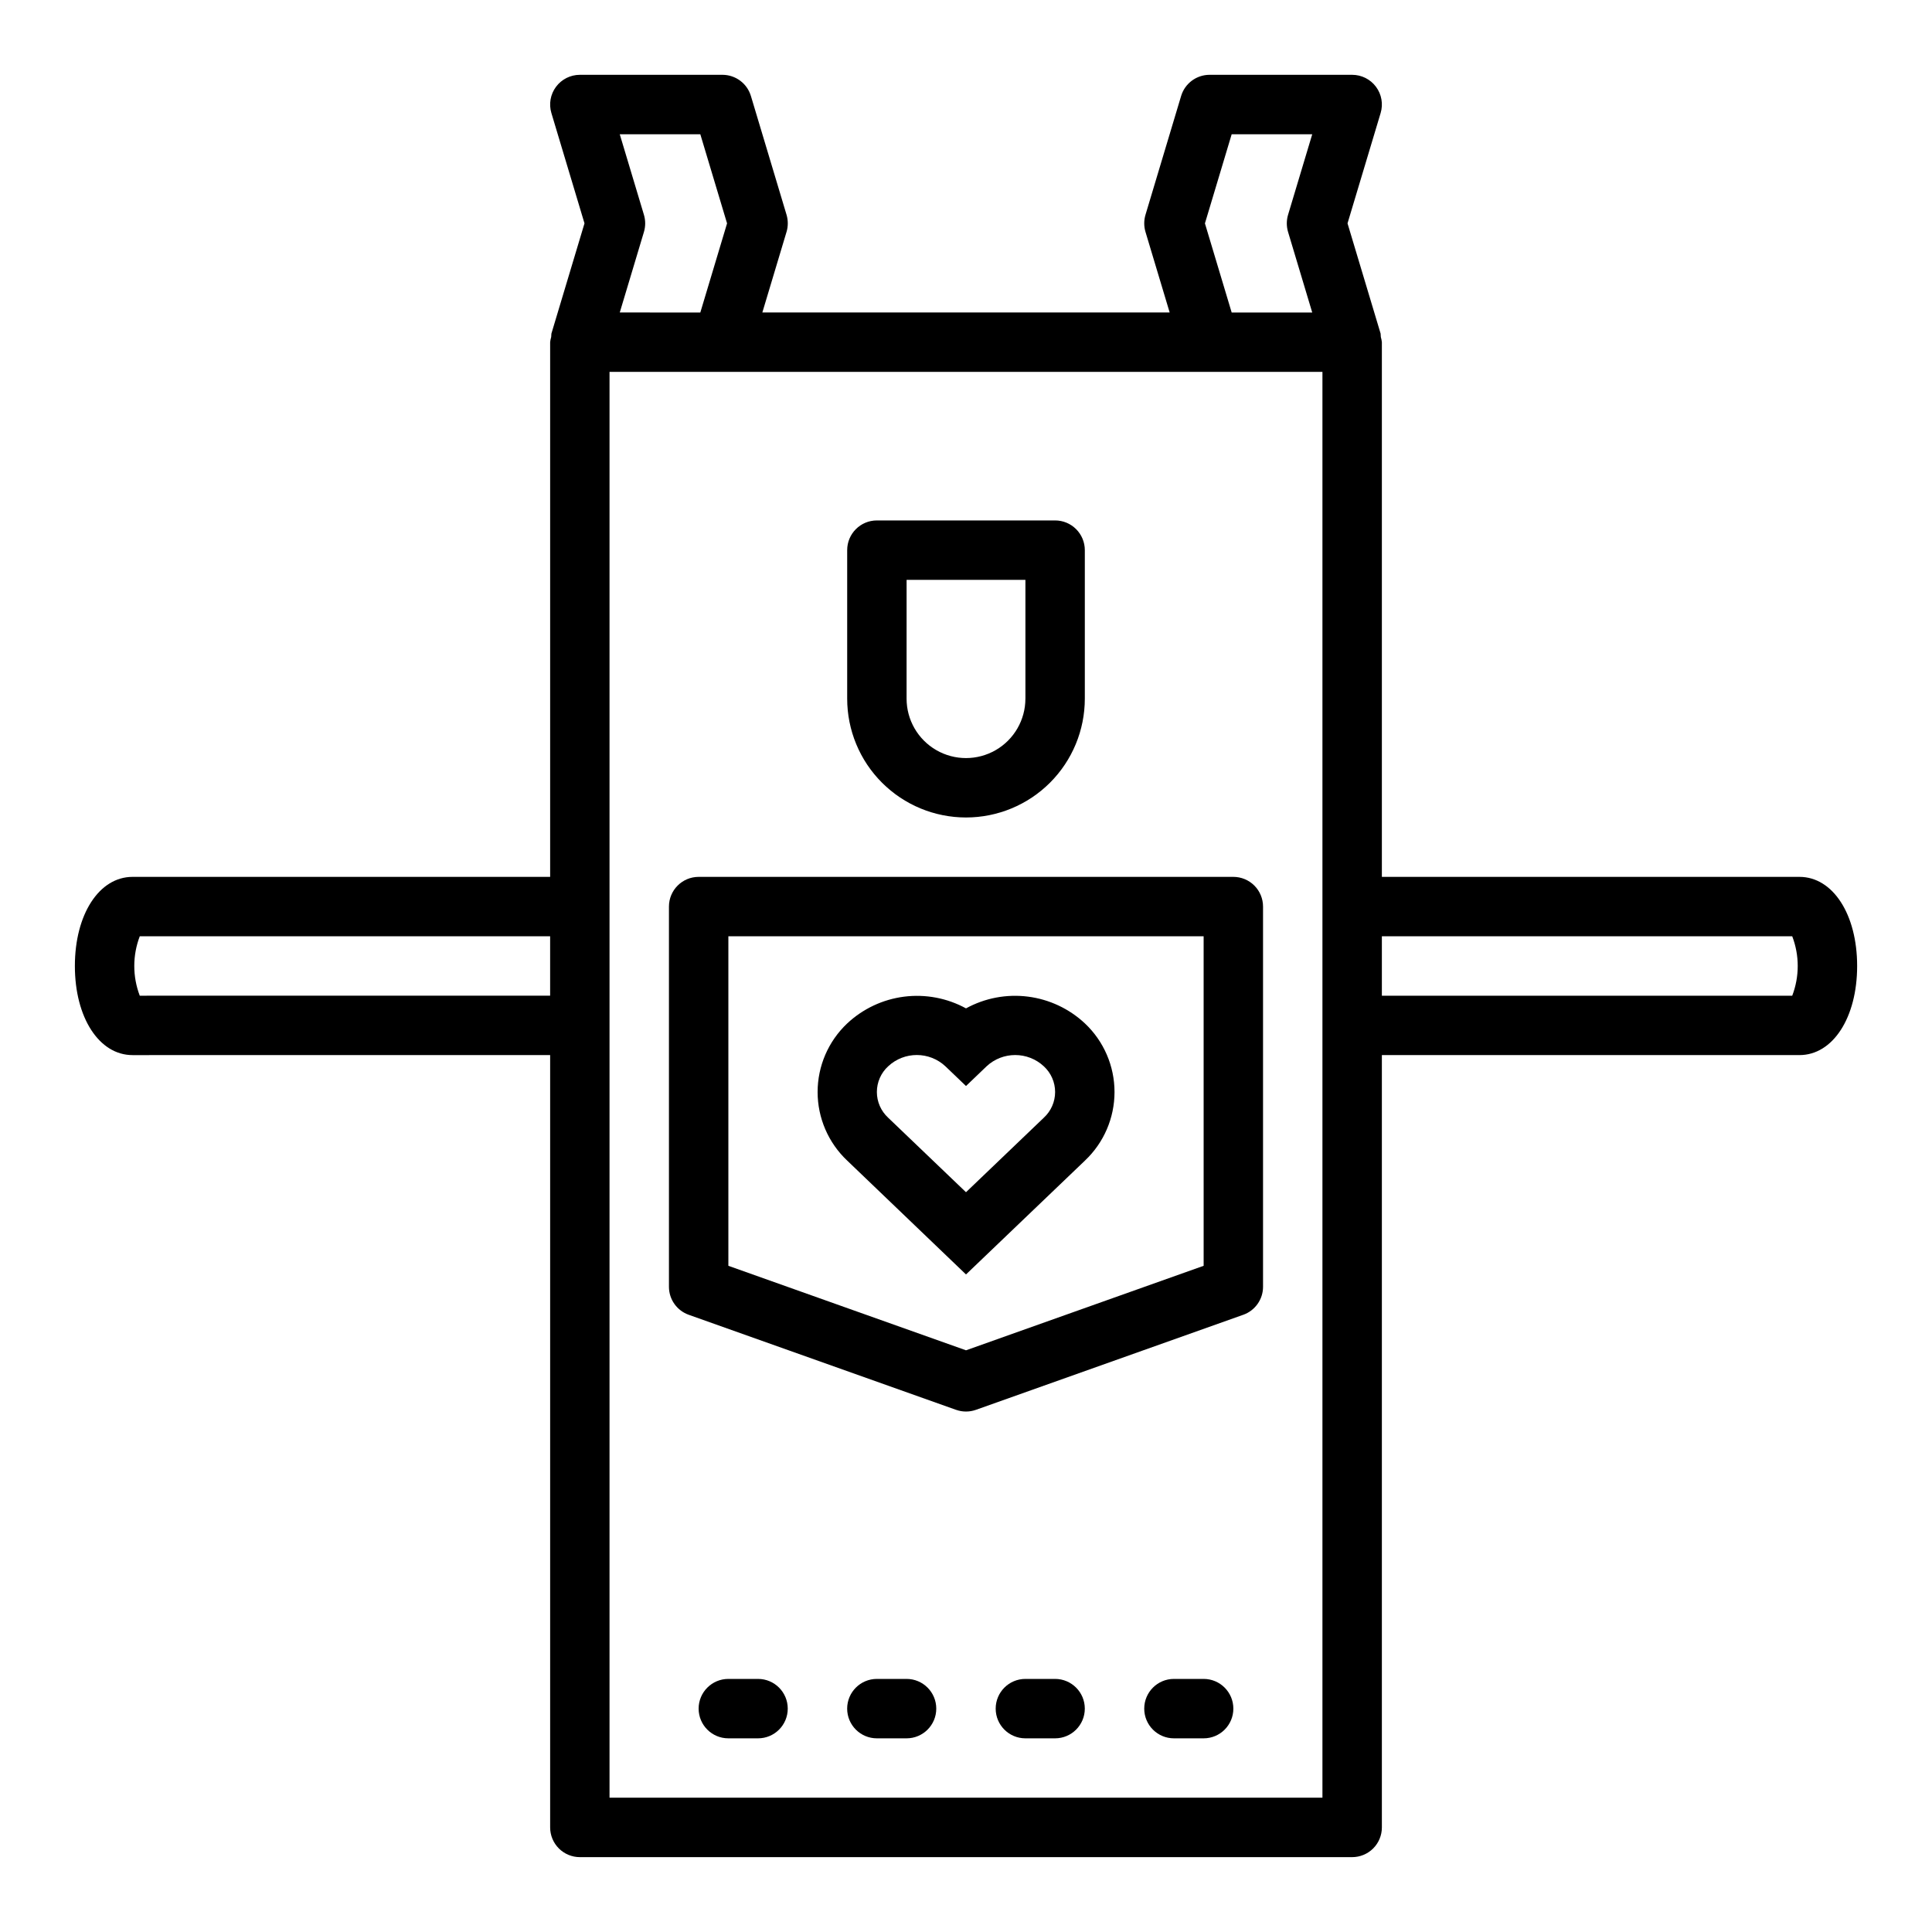
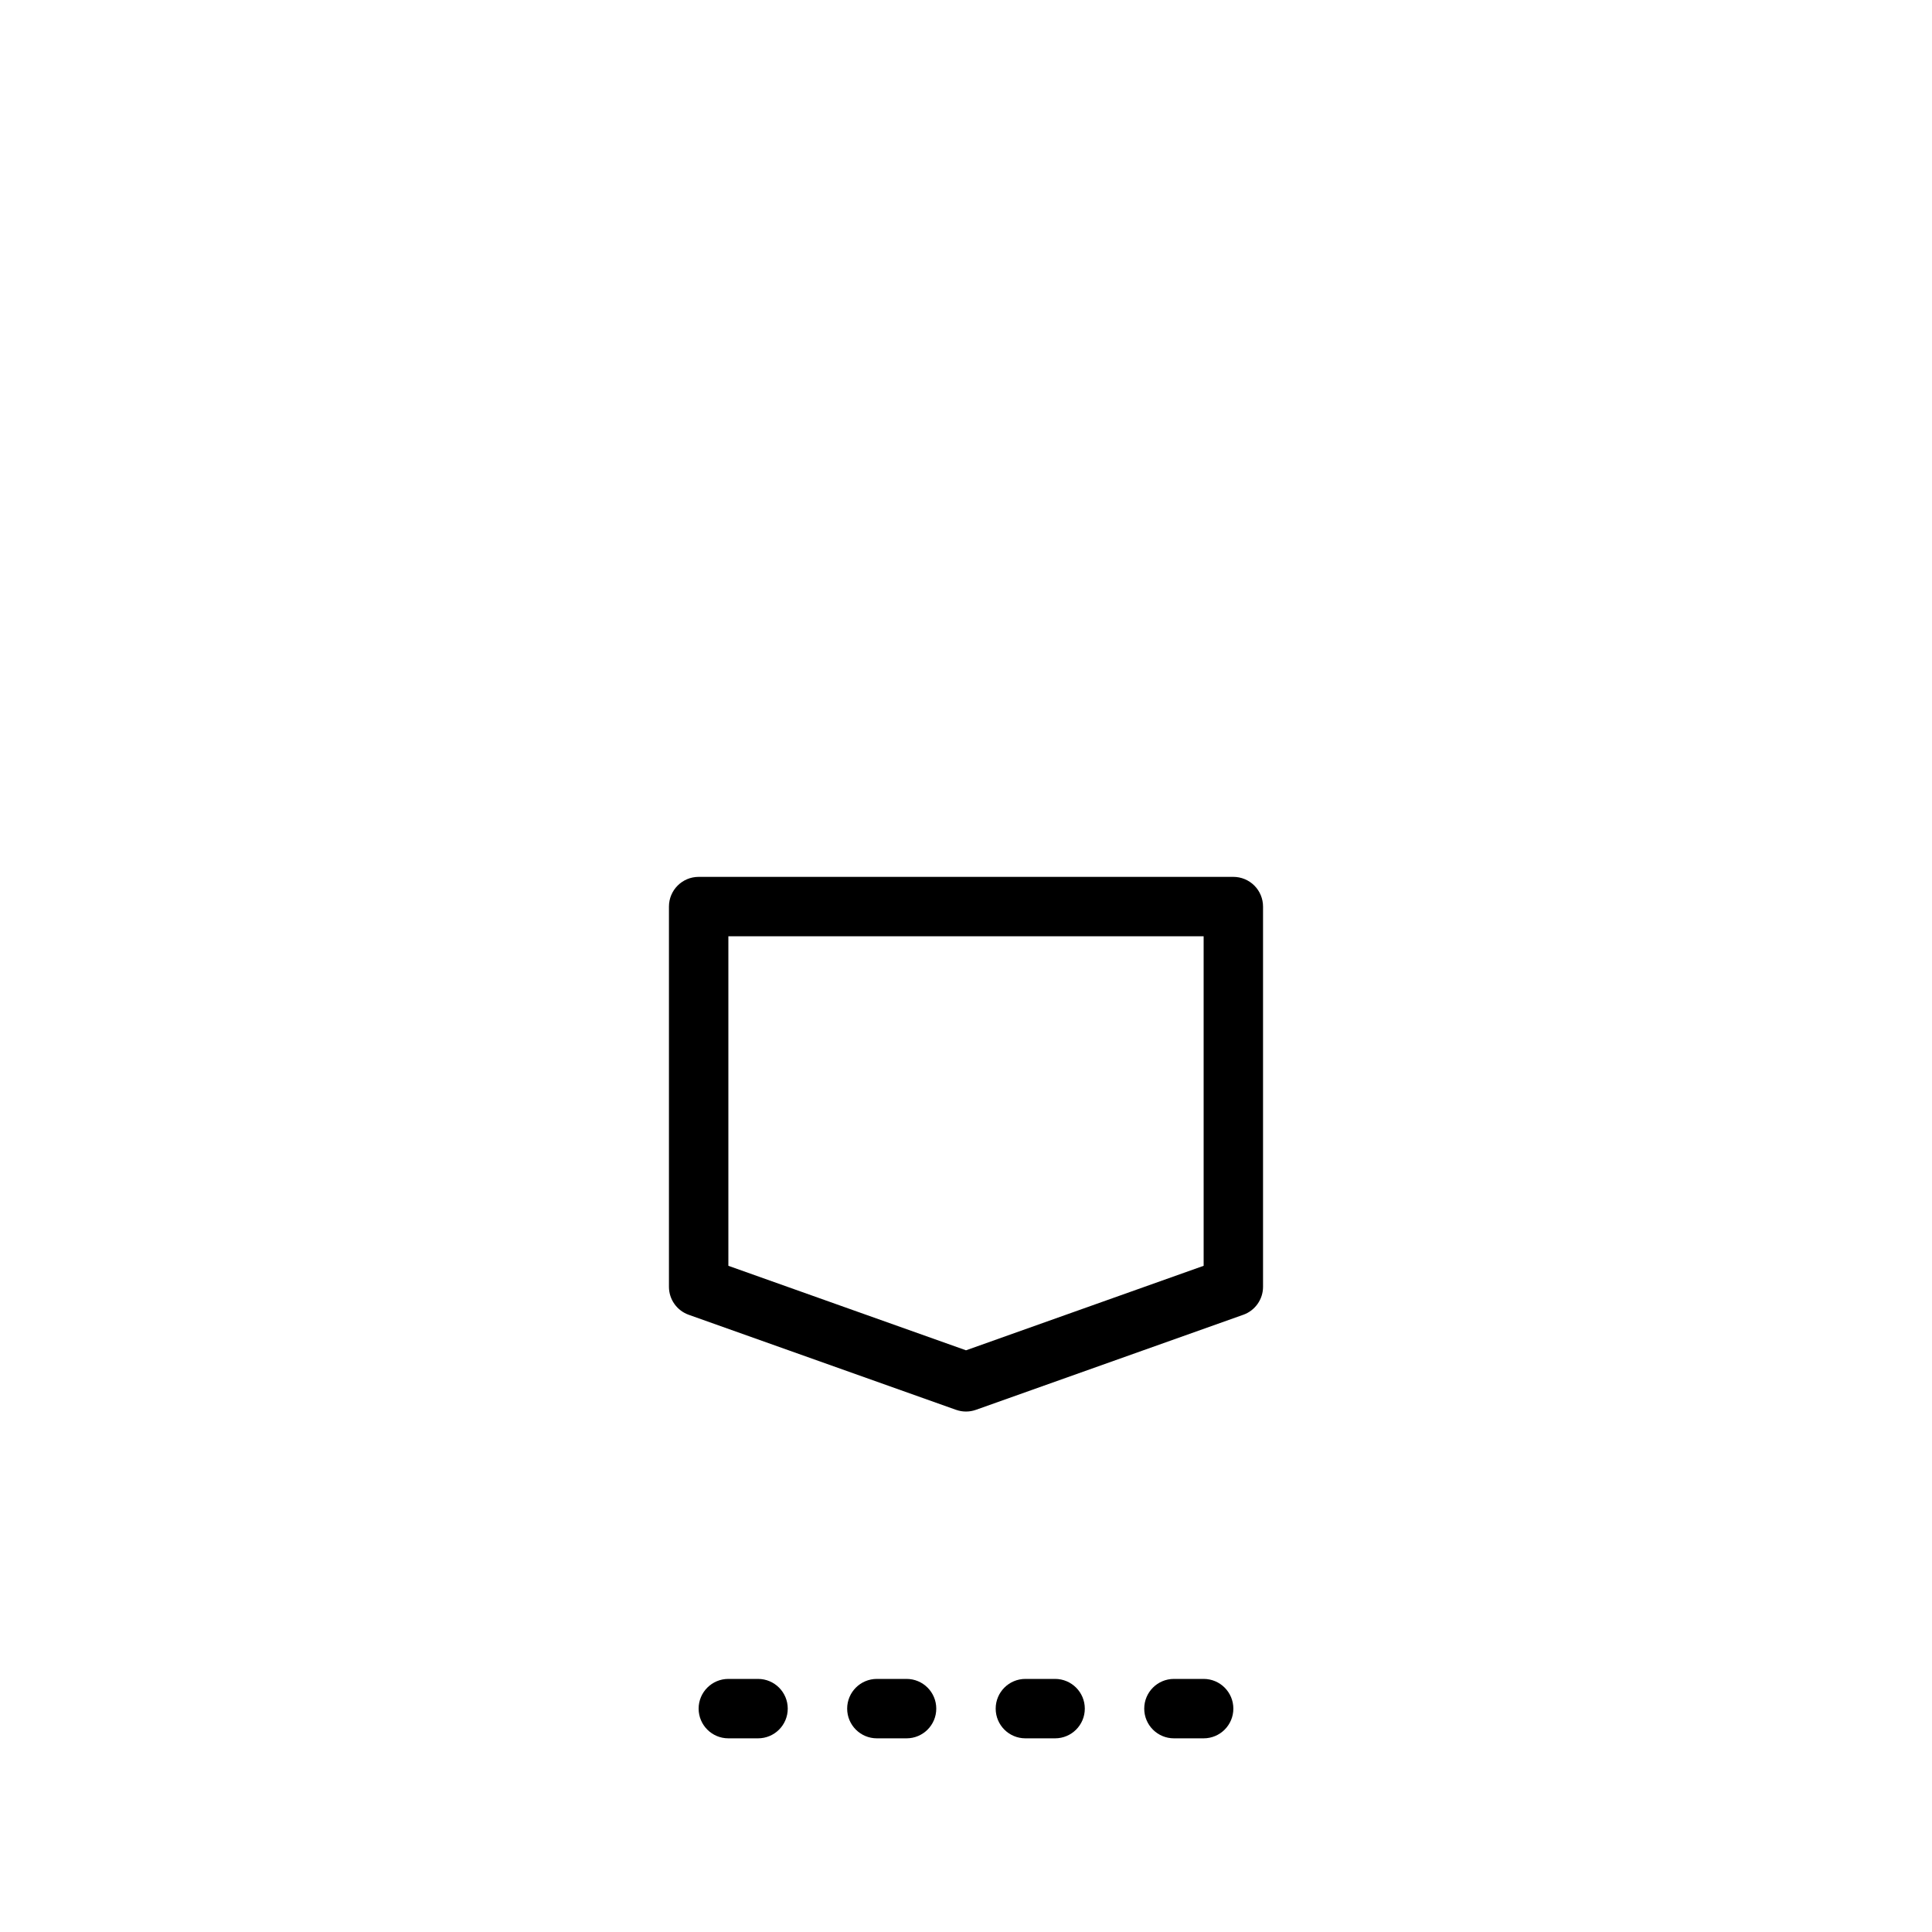
<svg xmlns="http://www.w3.org/2000/svg" fill="#000000" width="800px" height="800px" version="1.1" viewBox="144 144 512 512">
  <g>
-     <path d="m620.88 376.38h-110.67v-141.7c-0.051-0.469-0.145-0.934-0.277-1.387 0-0.293-0.02-0.59-0.055-0.883l-8.77-29.219 8.77-29.223c0.719-2.383 0.266-4.969-1.223-6.965-1.484-1.996-3.828-3.176-6.316-3.176h-37.785c-3.477 0-6.543 2.277-7.543 5.606l-9.445 31.488c-0.441 1.48-0.441 3.055 0 4.535l6.406 21.348h-107.94l6.406-21.348h0.004c0.438-1.48 0.438-3.055 0-4.535l-9.445-31.488h-0.004c-1-3.328-4.066-5.606-7.539-5.606h-37.785c-2.492 0-4.836 1.18-6.32 3.176-1.488 1.996-1.941 4.582-1.223 6.965l8.77 29.223-8.77 29.223v-0.004c-0.035 0.297-0.055 0.594-0.055 0.891-0.137 0.449-0.23 0.91-0.277 1.379v141.7h-110.67c-8.855 0-15.281 9.934-15.281 23.617 0 13.68 6.422 23.617 15.281 23.617l110.67-0.004v204.68c0 2.086 0.832 4.09 2.309 5.566 1.473 1.473 3.477 2.305 5.566 2.305h204.67c2.086 0 4.09-0.832 5.566-2.305 1.477-1.477 2.305-3.481 2.305-5.566v-204.68h110.67c8.855 0 15.281-9.934 15.281-23.613 0-13.684-6.426-23.617-15.281-23.617zm-157.56-173.18 7.086-23.617h21.348l-6.406 21.348c-0.441 1.48-0.441 3.055 0 4.535l6.406 21.348h-21.348zm-148.67-2.269-6.406-21.348h21.348l7.086 23.617-7.086 23.617-21.348-0.004 6.406-21.348c0.441-1.48 0.441-3.055 0-4.535zm-133.61 206.94c-1.938-5.07-1.938-10.676 0-15.746h108.75v15.742zm313.42 212.54h-188.93v-377.86h188.93zm124.5-212.54h-108.75v-15.746h108.75c1.941 5.07 1.941 10.676 0 15.746z" />
-     <path d="m400 360.64c8.352 0 16.359-3.316 22.266-9.223 5.902-5.902 9.223-13.914 9.223-22.266v-39.359c0-2.086-0.832-4.09-2.309-5.566-1.477-1.477-3.477-2.305-5.566-2.305h-47.23c-4.348 0-7.871 3.523-7.871 7.871v39.359c0 8.352 3.316 16.363 9.223 22.266 5.902 5.906 13.914 9.223 22.266 9.223zm-15.742-62.977h31.488v31.488h-0.004c0 5.625-3 10.824-7.871 13.637s-10.875 2.812-15.746 0-7.871-8.012-7.871-13.637z" />
    <path d="m470.85 376.38h-141.7c-4.348 0-7.871 3.523-7.871 7.871v100.76c0 3.332 2.098 6.301 5.234 7.418l70.848 25.191 0.004-0.004c1.703 0.609 3.566 0.609 5.273 0l70.848-25.191v0.004c3.137-1.117 5.234-4.086 5.234-7.418v-100.76c0-2.086-0.828-4.09-2.305-5.566-1.477-1.477-3.481-2.305-5.566-2.305zm-7.871 103.07-62.977 22.395-62.977-22.395v-87.332h125.95z" />
-     <path d="m400 481.74 31.527-30.172v-0.004c5-4.719 7.832-11.289 7.832-18.168 0-6.875-2.832-13.449-7.832-18.168-4.164-3.906-9.453-6.394-15.117-7.113-5.66-0.719-11.406 0.371-16.41 3.113-5.004-2.734-10.738-3.816-16.395-3.102-5.652 0.719-10.938 3.203-15.094 7.102-5 4.719-7.836 11.293-7.836 18.168 0 6.879 2.836 13.449 7.836 18.168zm-20.641-55.145c4.273-4.008 10.926-4.008 15.199 0l5.441 5.211 5.441-5.211h-0.004c4.277-4 10.926-4 15.203 0 1.895 1.75 2.977 4.215 2.977 6.797s-1.082 5.047-2.977 6.797l-20.641 19.762-20.641-19.758v-0.004c-1.898-1.75-2.977-4.215-2.977-6.797s1.078-5.047 2.977-6.797z" />
    <path d="m344.89 588.93h-7.871c-4.348 0-7.875 3.527-7.875 7.875 0 4.348 3.527 7.871 7.875 7.871h7.871c4.348 0 7.871-3.523 7.871-7.871 0-4.348-3.523-7.875-7.871-7.875z" />
    <path d="m462.98 588.93h-7.875c-4.348 0-7.871 3.527-7.871 7.875 0 4.348 3.523 7.871 7.871 7.871h7.875c4.348 0 7.871-3.523 7.871-7.871 0-4.348-3.523-7.875-7.871-7.875z" />
    <path d="m384.25 588.93h-7.871c-4.348 0-7.871 3.527-7.871 7.875 0 4.348 3.523 7.871 7.871 7.871h7.871c4.348 0 7.871-3.523 7.871-7.871 0-4.348-3.523-7.875-7.871-7.875z" />
    <path d="m423.61 588.93h-7.871c-4.348 0-7.871 3.527-7.871 7.875 0 4.348 3.523 7.871 7.871 7.871h7.871c4.348 0 7.875-3.523 7.875-7.871 0-4.348-3.527-7.875-7.875-7.875z" />
  </g>
</svg>